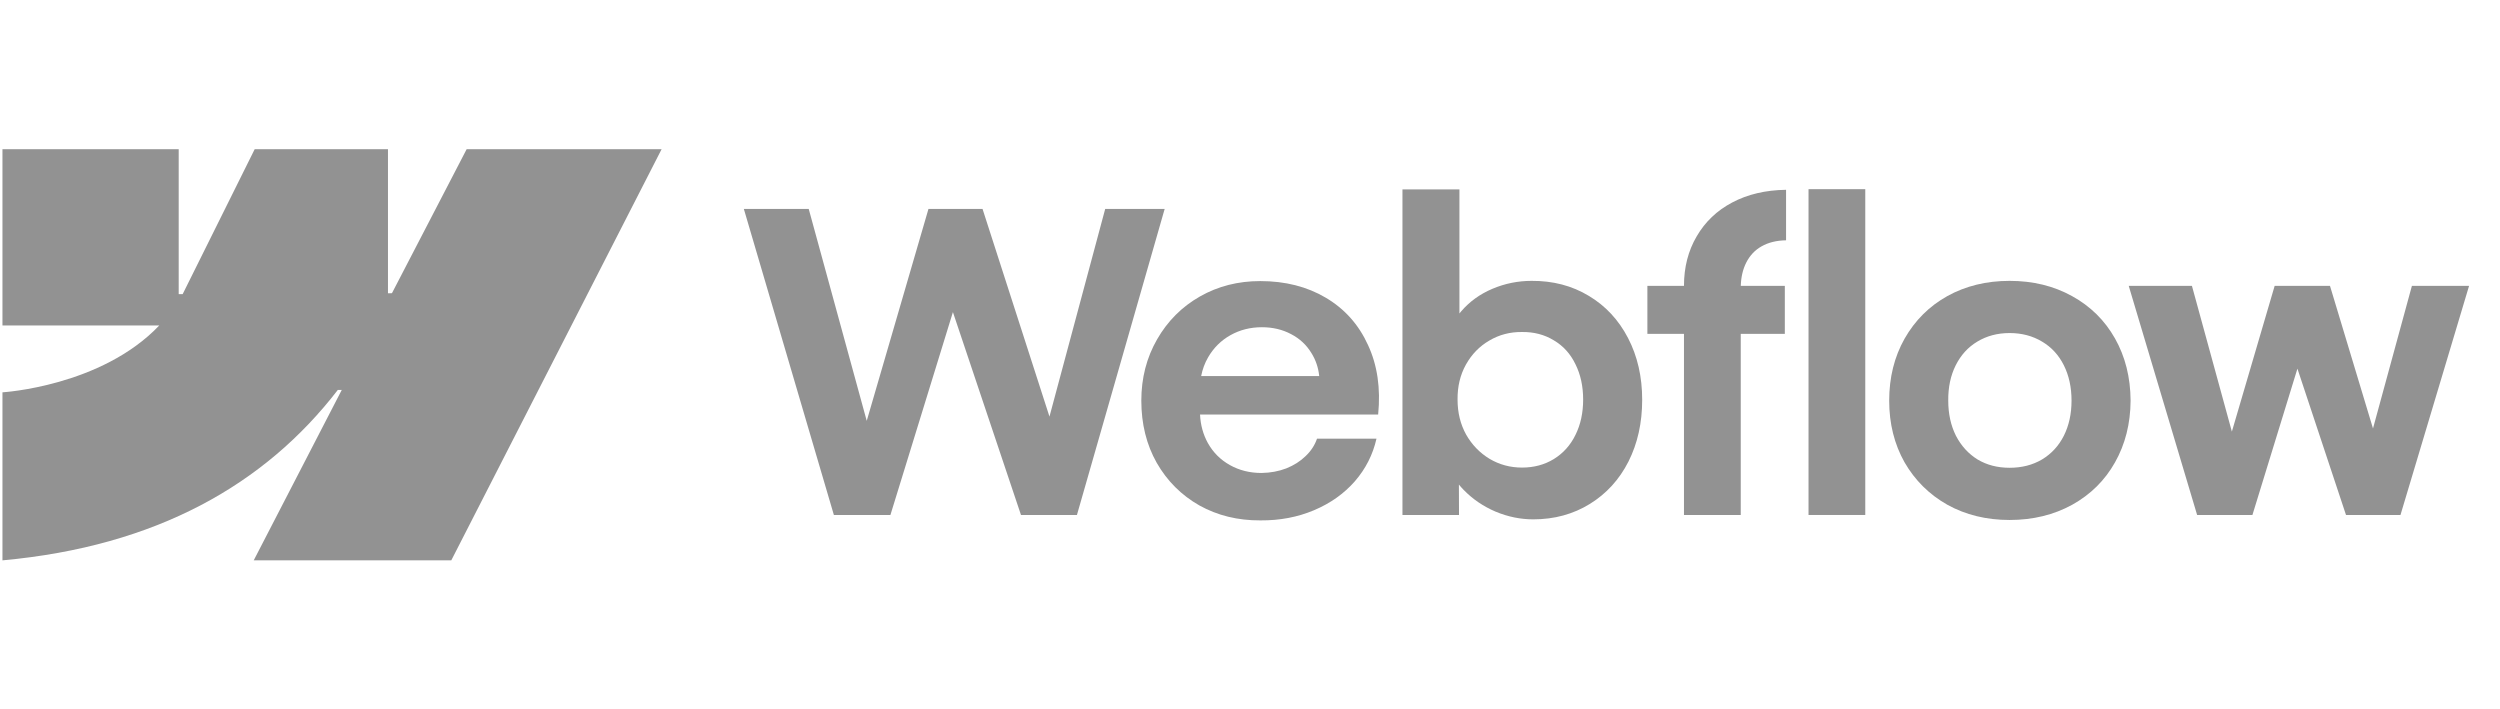
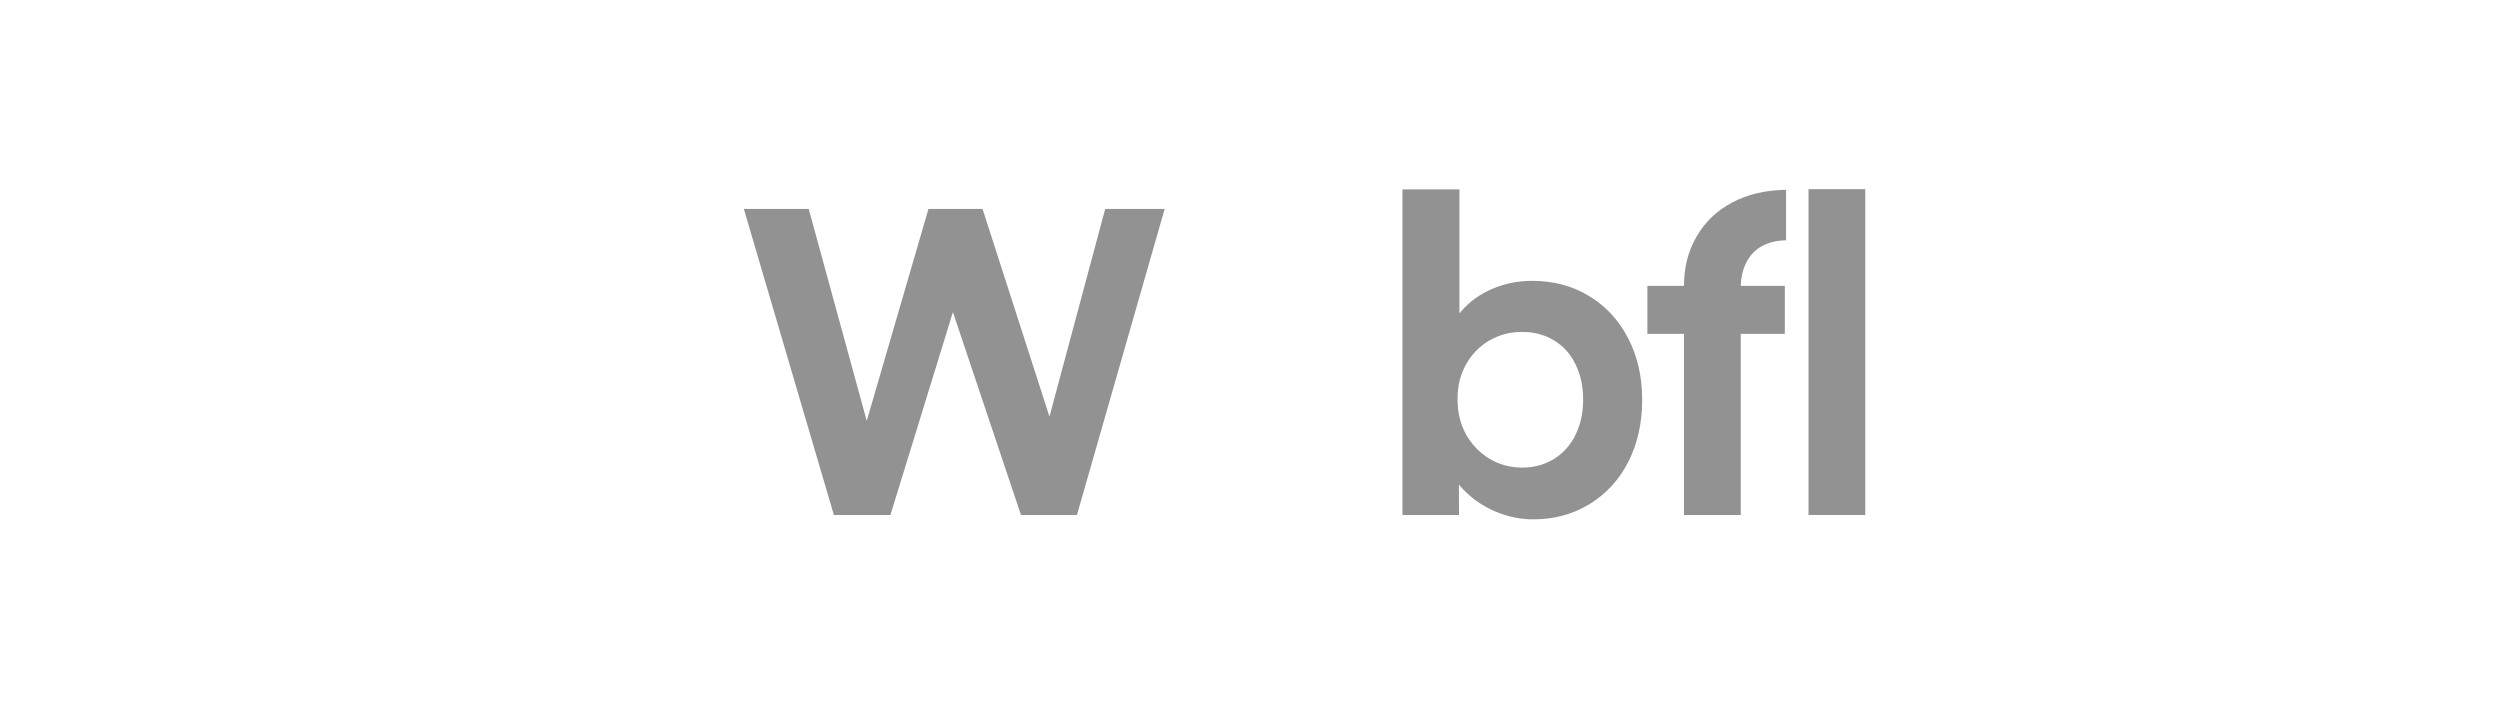
<svg xmlns="http://www.w3.org/2000/svg" width="127" height="36" viewBox="0 0 127 36" fill="none">
  <g clip-path="url(#clip0_109_1371)">
-     <path fill-rule="evenodd" clip-rule="evenodd" d="M33.61 7.579L22.925 28.466H12.889L17.361 19.81H17.16C13.471 24.599 7.967 27.751 0.125 28.466V19.93C0.125 19.93 5.142 19.634 8.091 16.533H0.125V7.58H9.078V14.943L9.279 14.943L12.938 7.58H19.709V14.897L19.91 14.896L23.706 7.579H33.61Z" fill="#929292" />
    <path d="M91.873 26.161H94.756V9.61H91.873V26.161Z" fill="#929292" />
    <path fill-rule="evenodd" clip-rule="evenodd" d="M75.977 25.992C76.604 26.253 77.241 26.383 77.889 26.383C78.959 26.383 79.917 26.122 80.762 25.601C81.607 25.08 82.261 24.362 82.726 23.447C83.191 22.524 83.423 21.479 83.423 20.31C83.423 19.141 83.184 18.095 82.705 17.173C82.226 16.25 81.561 15.536 80.709 15.028C79.857 14.514 78.889 14.261 77.804 14.268C77.114 14.268 76.452 14.402 75.819 14.669C75.185 14.937 74.657 15.317 74.234 15.81C74.202 15.848 74.17 15.886 74.139 15.924V9.621H71.245V26.161H74.118L74.112 24.616C74.187 24.707 74.266 24.796 74.351 24.883C74.808 25.355 75.35 25.724 75.977 25.992ZM78.934 23.32C78.463 23.608 77.924 23.753 77.319 23.753C76.72 23.753 76.171 23.605 75.671 23.309C75.171 23.006 74.773 22.595 74.477 22.073C74.189 21.552 74.044 20.961 74.044 20.299C74.037 19.637 74.178 19.046 74.467 18.525C74.762 17.997 75.16 17.588 75.66 17.299C76.16 17.004 76.713 16.859 77.319 16.866C77.924 16.859 78.463 17 78.934 17.289C79.413 17.57 79.779 17.975 80.033 18.503C80.293 19.024 80.424 19.623 80.424 20.299C80.424 20.975 80.293 21.573 80.033 22.095C79.779 22.616 79.413 23.024 78.934 23.32Z" fill="#929292" />
    <path d="M37.787 10.614H41.083L44.03 21.379L47.166 10.614H49.913L53.313 21.163L56.144 10.614H59.165L54.708 26.161H51.866L48.408 15.855L45.233 26.161H42.361L37.787 10.614Z" fill="#929292" />
-     <path fill-rule="evenodd" clip-rule="evenodd" d="M64.031 26.436C62.883 26.443 61.849 26.189 60.926 25.675C60.011 25.154 59.289 24.432 58.761 23.51C58.24 22.587 57.979 21.535 57.979 20.352C57.979 19.204 58.247 18.165 58.782 17.236C59.317 16.306 60.042 15.581 60.958 15.06C61.873 14.539 62.894 14.279 64.021 14.279C65.288 14.279 66.397 14.56 67.348 15.123C68.305 15.687 69.02 16.486 69.492 17.521C69.971 18.549 70.143 19.729 70.01 21.059H60.962C60.987 21.59 61.12 22.072 61.359 22.506C61.627 22.985 62 23.358 62.479 23.626C62.957 23.894 63.493 24.027 64.084 24.027C64.535 24.02 64.954 23.943 65.341 23.795C65.728 23.64 66.056 23.432 66.323 23.172C66.598 22.911 66.791 22.616 66.904 22.285H69.925C69.742 23.095 69.376 23.816 68.826 24.45C68.277 25.077 67.587 25.566 66.756 25.918C65.925 26.27 65.017 26.443 64.031 26.436ZM61.37 18.155C61.201 18.449 61.084 18.766 61.019 19.105H67.016C66.973 18.677 66.84 18.286 66.619 17.933C66.366 17.518 66.02 17.197 65.584 16.972C65.147 16.74 64.654 16.623 64.105 16.623C63.521 16.623 62.989 16.757 62.51 17.025C62.032 17.292 61.651 17.669 61.37 18.155Z" fill="#929292" />
    <path d="M85.546 14.521C85.546 13.578 85.761 12.74 86.191 12.008C86.62 11.268 87.222 10.694 87.997 10.286C88.778 9.871 89.69 9.656 90.732 9.642V12.208C90.246 12.215 89.831 12.318 89.486 12.515C89.148 12.705 88.888 12.983 88.704 13.349C88.536 13.686 88.445 14.077 88.432 14.521H90.669V16.961H88.43V26.161H85.546V16.961H83.687V14.521H85.546Z" fill="#929292" />
-     <path fill-rule="evenodd" clip-rule="evenodd" d="M102.087 26.415C100.911 26.415 99.858 26.157 98.928 25.643C98.006 25.122 97.281 24.404 96.753 23.489C96.232 22.566 95.971 21.521 95.971 20.352C95.971 19.176 96.232 18.127 96.753 17.204C97.281 16.275 98.006 15.553 98.928 15.039C99.858 14.525 100.911 14.268 102.087 14.268C103.27 14.268 104.326 14.525 105.255 15.039C106.192 15.553 106.921 16.271 107.442 17.194C107.963 18.116 108.227 19.169 108.234 20.352C108.227 21.521 107.963 22.566 107.442 23.489C106.928 24.404 106.202 25.122 105.266 25.643C104.329 26.157 103.27 26.415 102.087 26.415ZM102.087 23.763C102.706 23.763 103.256 23.623 103.734 23.341C104.213 23.052 104.583 22.651 104.843 22.137C105.104 21.616 105.234 21.021 105.234 20.352C105.234 19.676 105.104 19.077 104.843 18.556C104.583 18.035 104.213 17.634 103.734 17.352C103.256 17.064 102.706 16.919 102.087 16.919C101.474 16.919 100.928 17.064 100.45 17.352C99.978 17.634 99.612 18.035 99.351 18.556C99.09 19.077 98.964 19.676 98.971 20.352C98.971 21.021 99.101 21.616 99.362 22.137C99.629 22.651 99.995 23.052 100.46 23.341C100.932 23.623 101.474 23.763 102.087 23.763Z" fill="#929292" />
-     <path d="M111.35 14.521H108.139L111.614 26.161H114.423L116.709 18.727L119.177 26.161H121.944L125.429 14.521H122.525L120.548 21.766L118.363 14.521H115.553L113.379 21.926L111.35 14.521Z" fill="#929292" />
  </g>
  <defs>
    <clipPath id="clip0_109_1371">
      <rect width="126" height="36" fill="white" transform="translate(0.125)" />
    </clipPath>
  </defs>
</svg>